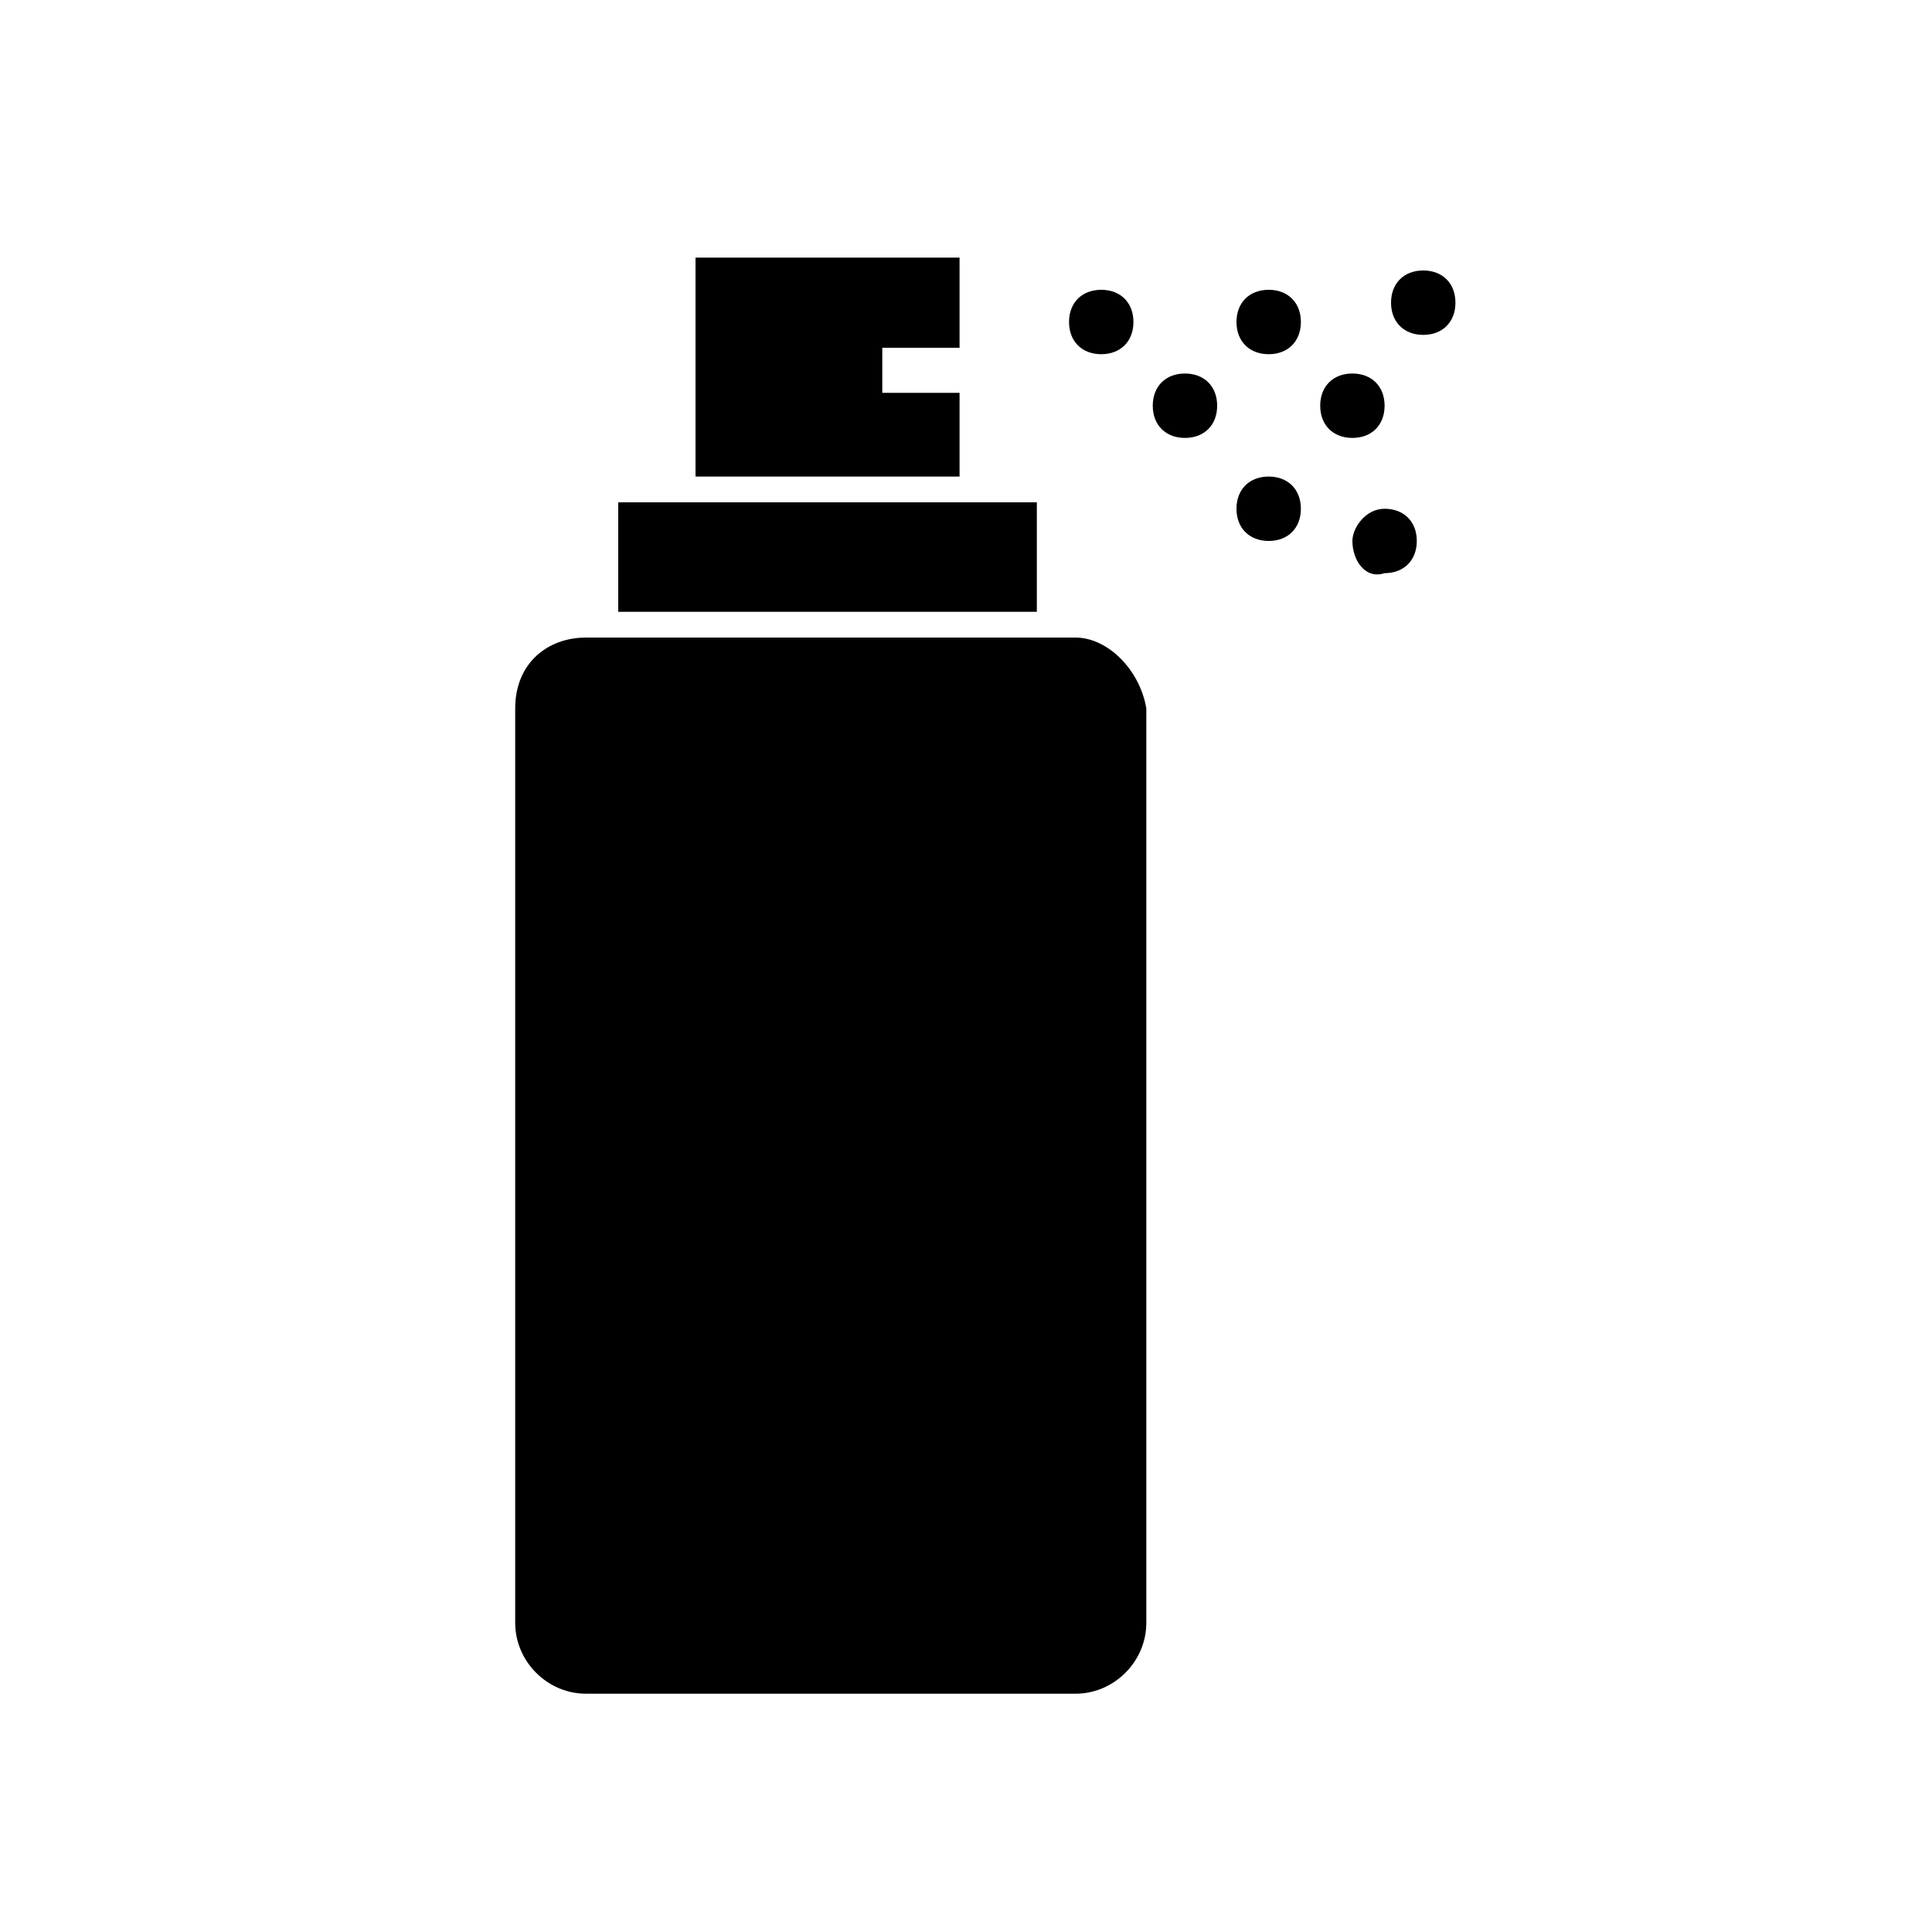
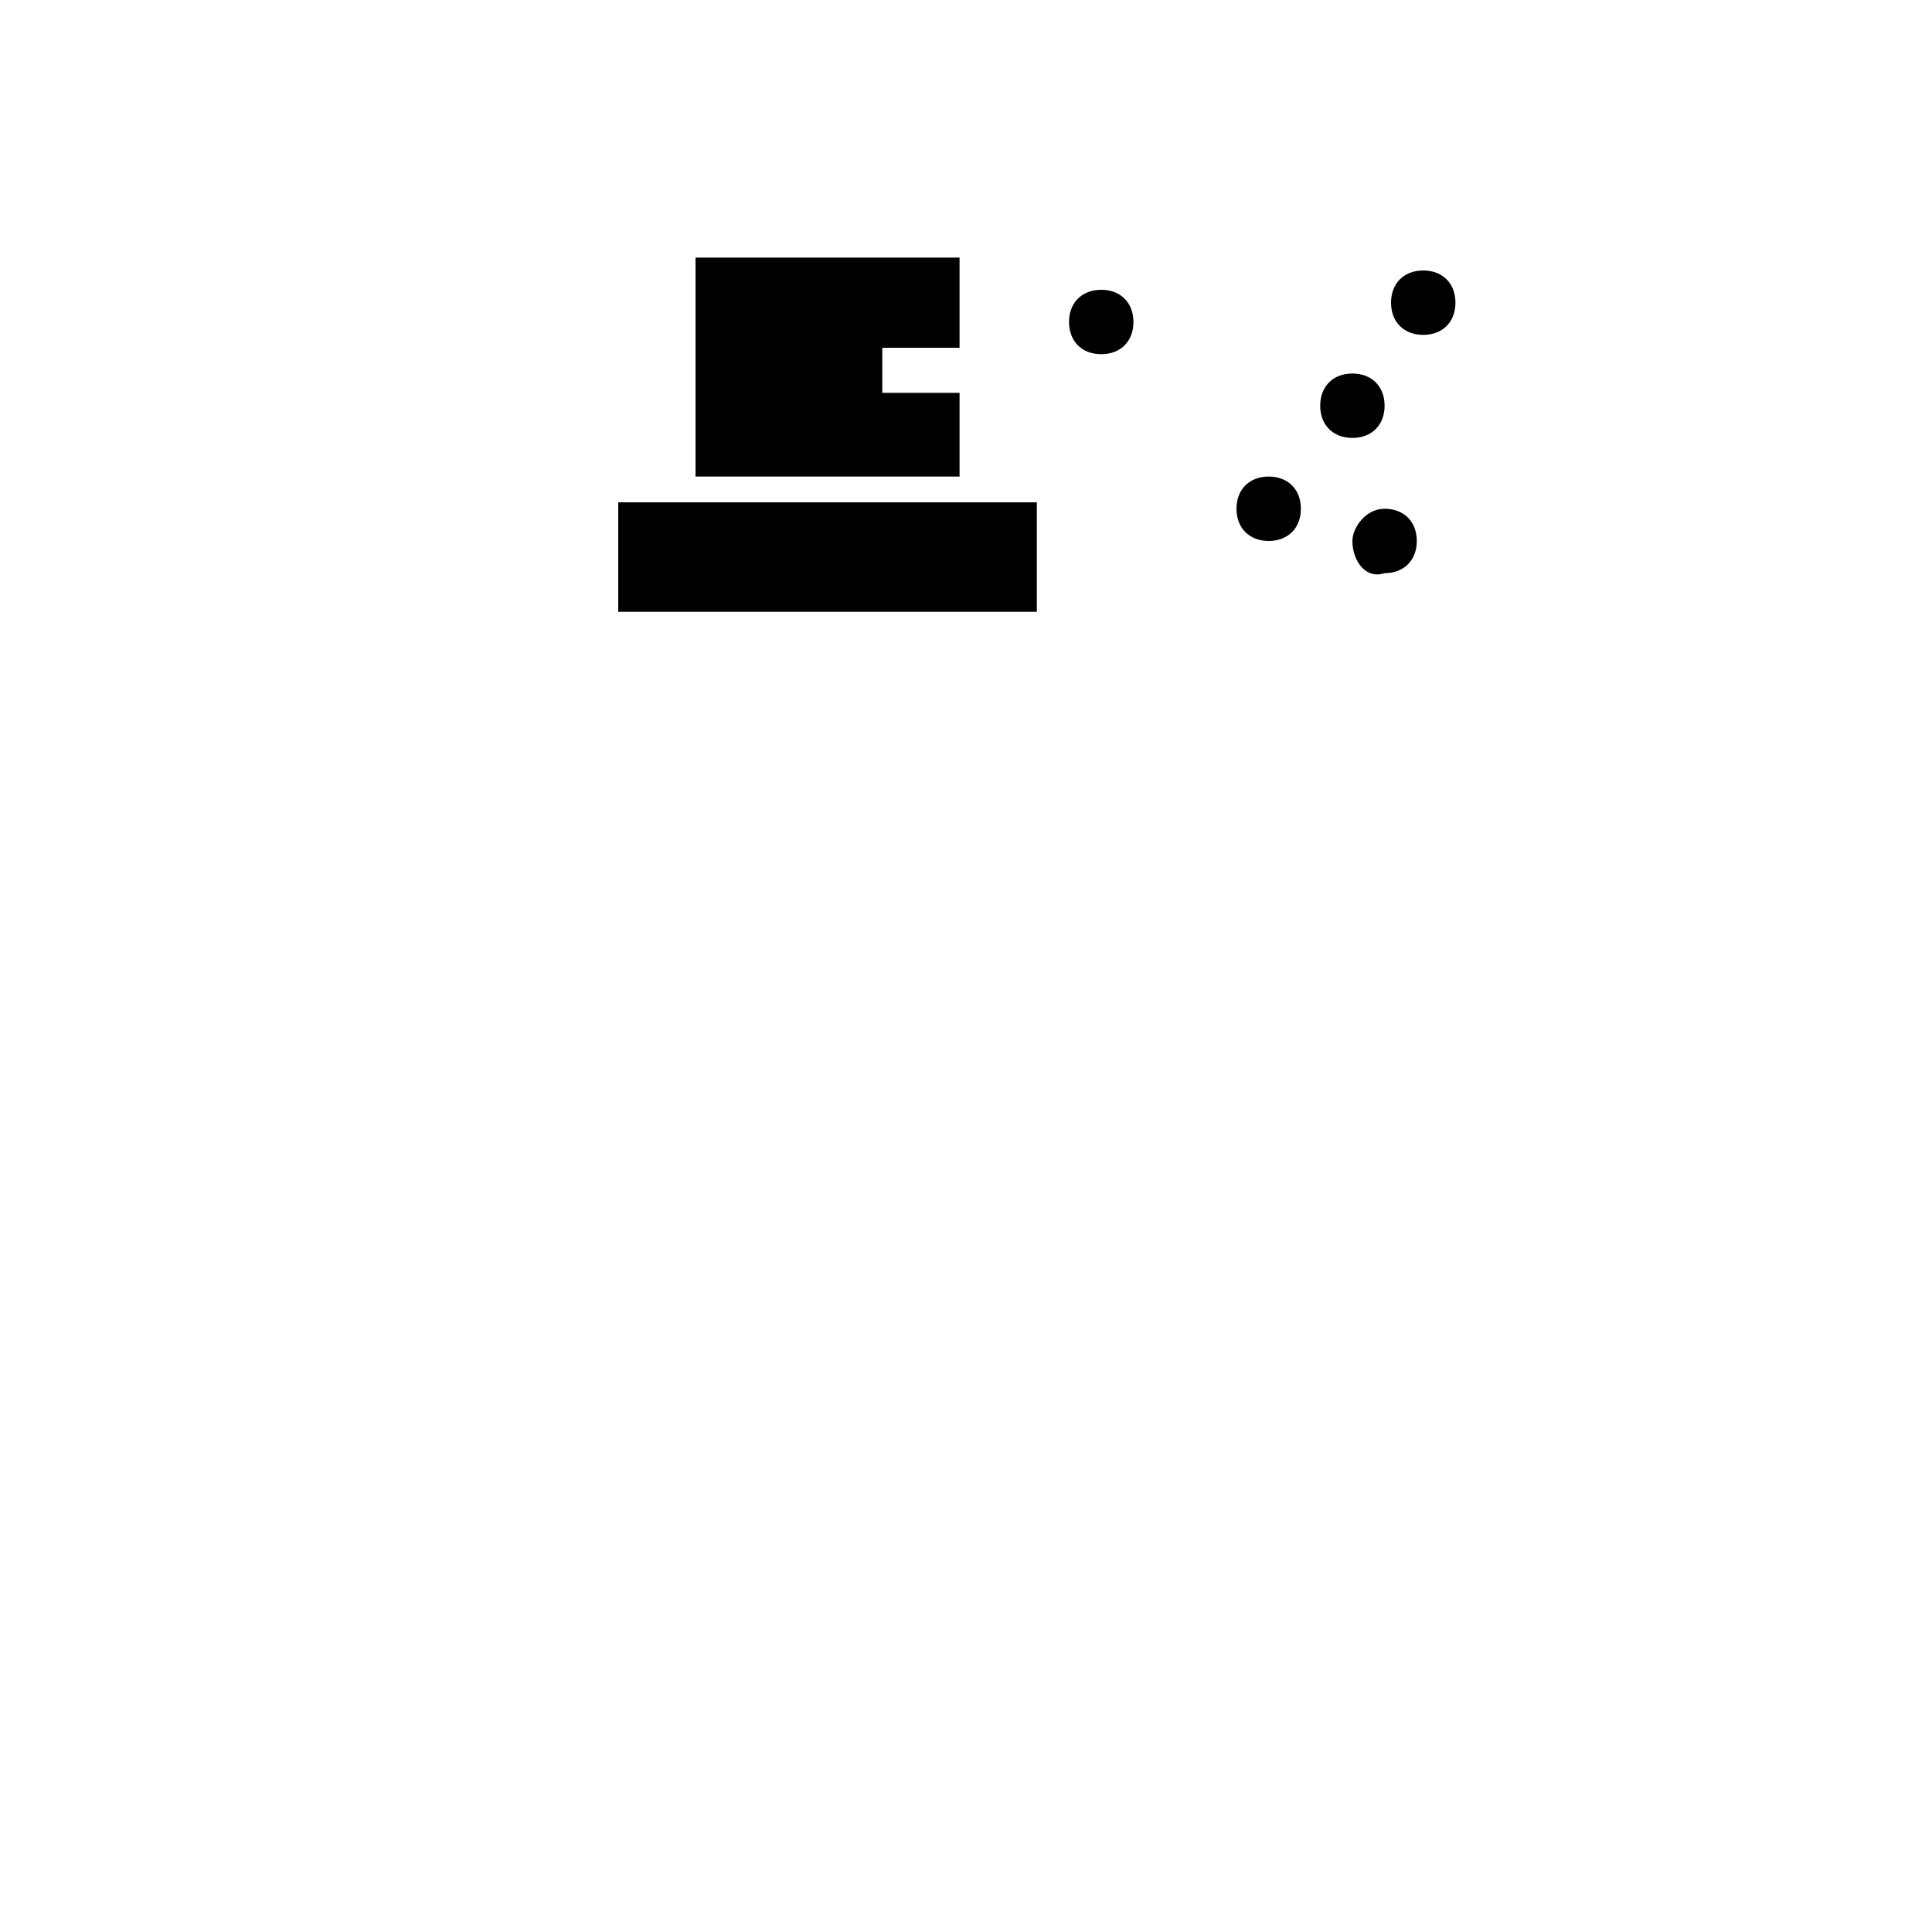
<svg xmlns="http://www.w3.org/2000/svg" width="30" height="30" viewBox="0 0 30 30" fill="none">
  <g clip-path="url(#clip0_14_1929)">
-     <path d="M16.7 9.9H9.1C8.5 9.9 8 10.3 8 11V25.2C8 25.8 8.5 26.3 9.1 26.3H16.7C17.3 26.3 17.8 25.8 17.8 25.2V11C17.7 10.4 17.2 9.9 16.7 9.9Z" fill="black" />
    <path d="M16.1 7.8H9.6V9.5H16.1V7.8Z" fill="black" />
    <path d="M17.1 4.5C17.4 4.5 17.6 4.7 17.6 5C17.6 5.3 17.4 5.5 17.1 5.5C16.8 5.5 16.6 5.3 16.6 5C16.6 4.7 16.8 4.5 17.1 4.5Z" fill="black" />
-     <path d="M19.7 4.5C20 4.5 20.2 4.7 20.2 5C20.2 5.3 20 5.5 19.7 5.5C19.4 5.5 19.2 5.3 19.2 5C19.2 4.7 19.4 4.5 19.7 4.5Z" fill="black" />
-     <path d="M18.4 5.8C18.7 5.8 18.9 6 18.9 6.3C18.9 6.6 18.7 6.8 18.4 6.8C18.1 6.8 17.9 6.6 17.9 6.3C17.9 6 18.1 5.8 18.4 5.8Z" fill="black" />
    <path d="M21 5.8C21.3 5.8 21.5 6 21.5 6.3C21.5 6.6 21.3 6.8 21 6.8C20.7 6.8 20.5 6.6 20.5 6.3C20.5 6 20.7 5.8 21 5.8Z" fill="black" />
    <path d="M19.7 7.4C20 7.4 20.2 7.6 20.2 7.9C20.2 8.2 20 8.4 19.7 8.4C19.4 8.4 19.2 8.2 19.2 7.9C19.2 7.6 19.4 7.4 19.7 7.4Z" fill="black" />
    <path d="M21.5 7.9C21.8 7.9 22 8.1 22 8.4C22 8.7 21.8 8.9 21.5 8.9C21.2 9 21 8.7 21 8.4C21 8.2 21.2 7.9 21.5 7.9Z" fill="black" />
    <path d="M22.1 4.2C22.4 4.2 22.6 4.4 22.6 4.7C22.6 5 22.4 5.2 22.1 5.2C21.8 5.2 21.6 5 21.6 4.7C21.6 4.4 21.8 4.2 22.1 4.2Z" fill="black" />
    <path d="M10.8 7.4H14.9V6.1H13.7V5.4H14.9V4H10.8V7.4Z" fill="black" />
  </g>
  <defs>
    <clipPath id="clip0_14_1929">
      <rect width="14.6" height="22.3" fill="white" transform="translate(8 4)" />
    </clipPath>
  </defs>
</svg>